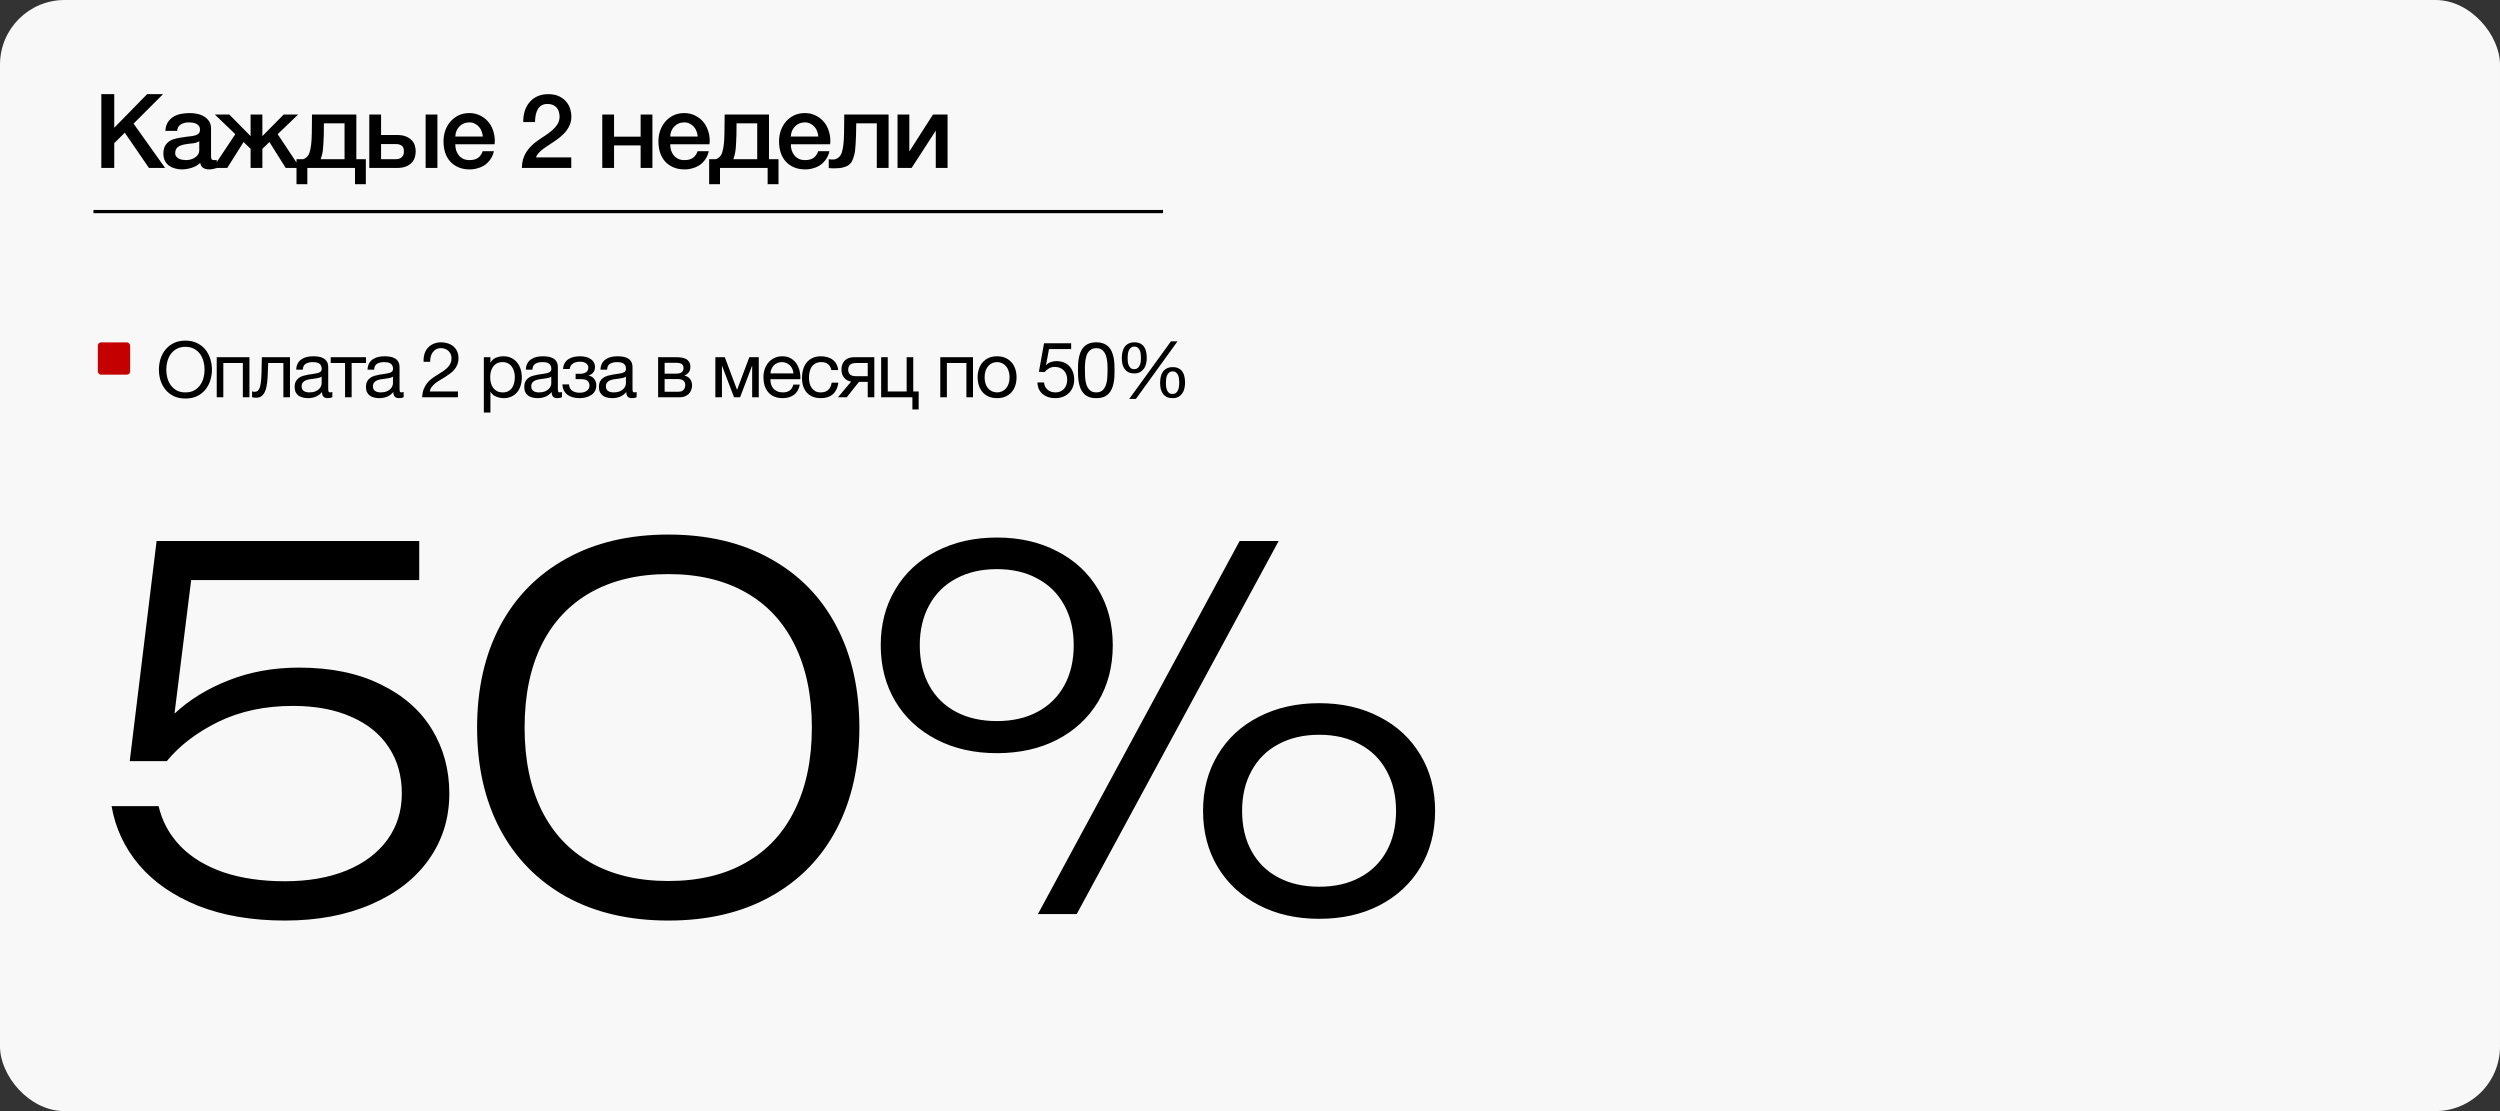
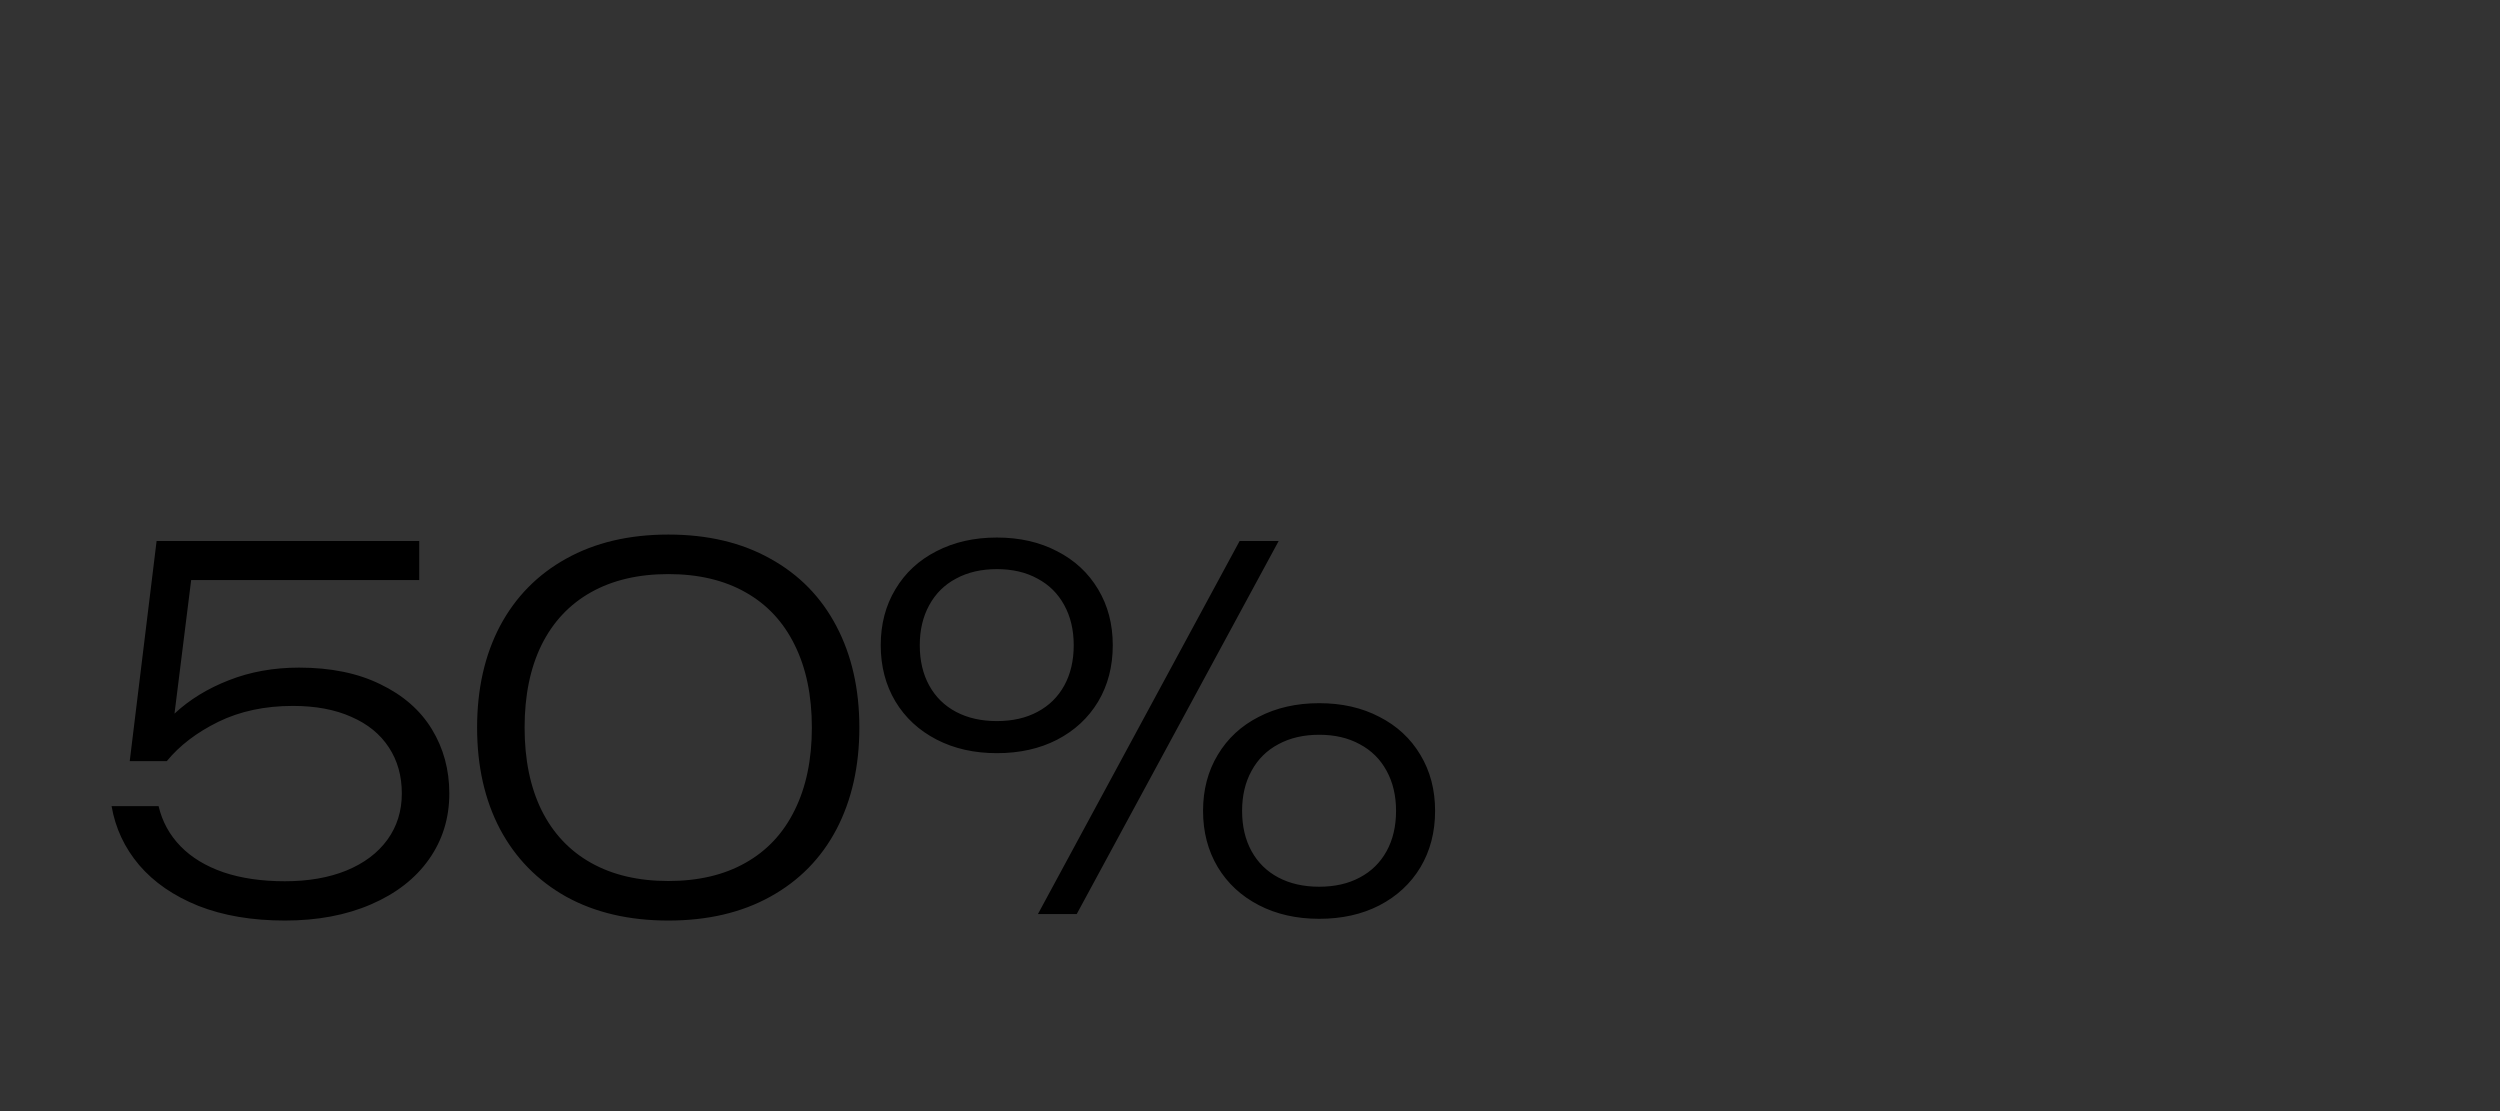
<svg xmlns="http://www.w3.org/2000/svg" width="774" height="344" viewBox="0 0 774 344" fill="none">
  <rect x="0" y="0" width="774" height="344" fill="#333333" stroke="none" />
-   <rect width="774" height="344" rx="20" fill="#F8F8F8" />
  <path d="M92.602 206.693C102.407 206.693 110.8 208.413 117.781 211.852C124.814 215.24 130.127 219.886 133.72 225.789C137.313 231.692 139.11 238.314 139.11 245.655C139.11 253.304 137.005 260.105 132.796 266.06C128.587 272.015 122.606 276.66 114.855 279.997C107.155 283.334 98.274 285.002 88.213 285.002C78.049 285.002 69.117 283.488 61.417 280.459C53.768 277.379 47.66 273.17 43.091 267.831C38.574 262.492 35.725 256.409 34.544 249.582H49.097C50.226 254.356 52.485 258.488 55.873 261.979C59.261 265.47 63.701 268.165 69.194 270.064C74.687 271.912 81.026 272.836 88.213 272.836C95.451 272.836 101.791 271.732 107.232 269.525C112.725 267.266 116.96 264.084 119.937 259.977C122.914 255.87 124.403 251.096 124.403 245.655C124.403 240.214 123.068 235.465 120.399 231.41C117.73 227.303 113.854 224.146 108.772 221.939C103.741 219.68 97.71 218.551 90.677 218.551C82.002 218.551 74.302 220.194 67.577 223.479C60.904 226.764 55.591 230.82 51.638 235.645H40.165L48.481 167.5H129.793V179.589H59.184L54.025 220.938C58.645 216.626 64.24 213.187 70.811 210.62C77.433 208.002 84.697 206.693 92.602 206.693ZM206.922 285.002C194.756 285.002 184.207 282.538 175.275 277.61C166.394 272.631 159.567 265.649 154.793 256.666C150.07 247.683 147.709 237.211 147.709 225.25C147.709 213.289 150.07 202.817 154.793 193.834C159.567 184.851 166.394 177.895 175.275 172.967C184.207 167.988 194.756 165.498 206.922 165.498C219.088 165.498 229.611 167.988 238.492 172.967C247.424 177.895 254.251 184.876 258.974 193.911C263.696 202.894 266.058 213.341 266.058 225.25C266.058 237.211 263.696 247.708 258.974 256.743C254.251 265.726 247.424 272.682 238.492 277.61C229.611 282.538 219.088 285.002 206.922 285.002ZM206.922 272.759C216.213 272.759 224.17 270.885 230.792 267.138C237.465 263.391 242.547 257.949 246.038 250.814C249.58 243.679 251.351 235.157 251.351 225.25C251.351 215.343 249.58 206.821 246.038 199.686C242.547 192.551 237.465 187.109 230.792 183.362C224.17 179.615 216.213 177.741 206.922 177.741C197.63 177.741 189.648 179.615 182.975 183.362C176.301 187.109 171.194 192.551 167.652 199.686C164.161 206.821 162.416 215.343 162.416 225.25C162.416 235.157 164.161 243.679 167.652 250.814C171.194 257.949 176.301 263.391 182.975 267.138C189.648 270.885 197.63 272.759 206.922 272.759ZM308.632 233.181C301.599 233.181 295.362 231.769 289.921 228.946C284.479 226.123 280.244 222.196 277.216 217.165C274.187 212.083 272.673 206.282 272.673 199.763C272.673 193.244 274.187 187.469 277.216 182.438C280.244 177.356 284.479 173.429 289.921 170.657C295.362 167.834 301.599 166.422 308.632 166.422C315.664 166.422 321.876 167.834 327.266 170.657C332.707 173.429 336.942 177.356 339.971 182.438C342.999 187.469 344.514 193.244 344.514 199.763C344.514 206.334 342.999 212.16 339.971 217.242C336.942 222.273 332.707 226.2 327.266 229.023C321.876 231.795 315.664 233.181 308.632 233.181ZM321.337 283L383.784 167.5H395.873L333.349 283H321.337ZM308.632 223.248C313.457 223.248 317.641 222.298 321.183 220.399C324.776 218.5 327.548 215.779 329.499 212.237C331.449 208.695 332.425 204.537 332.425 199.763C332.425 195.04 331.449 190.908 329.499 187.366C327.548 183.773 324.776 181.026 321.183 179.127C317.641 177.176 313.457 176.201 308.632 176.201C303.806 176.201 299.597 177.176 296.004 179.127C292.41 181.026 289.638 183.773 287.688 187.366C285.737 190.908 284.762 195.04 284.762 199.763C284.762 204.537 285.737 208.695 287.688 212.237C289.638 215.779 292.41 218.5 296.004 220.399C299.597 222.298 303.806 223.248 308.632 223.248ZM408.424 284.463C401.391 284.463 395.154 283.051 389.713 280.228C384.271 277.405 380.036 273.478 377.008 268.447C373.979 263.365 372.465 257.564 372.465 251.045C372.465 244.526 373.979 238.751 377.008 233.72C380.036 228.638 384.271 224.711 389.713 221.939C395.154 219.116 401.391 217.704 408.424 217.704C415.456 217.704 421.668 219.116 427.058 221.939C432.499 224.711 436.734 228.638 439.763 233.72C442.791 238.751 444.306 244.526 444.306 251.045C444.306 257.616 442.791 263.442 439.763 268.524C436.734 273.555 432.499 277.482 427.058 280.305C421.668 283.077 415.456 284.463 408.424 284.463ZM408.424 274.53C413.249 274.53 417.433 273.58 420.975 271.681C424.568 269.782 427.34 267.061 429.291 263.519C431.241 259.977 432.217 255.819 432.217 251.045C432.217 246.322 431.241 242.19 429.291 238.648C427.34 235.055 424.568 232.308 420.975 230.409C417.433 228.458 413.249 227.483 408.424 227.483C403.598 227.483 399.389 228.458 395.796 230.409C392.202 232.308 389.43 235.055 387.48 238.648C385.529 242.19 384.554 246.322 384.554 251.045C384.554 255.819 385.529 259.977 387.48 263.519C389.43 267.061 392.202 269.782 395.796 271.681C399.389 273.58 403.598 274.53 408.424 274.53Z" fill="black" />
-   <path d="M31.369 29.152H35.37V39.552L45.545 29.152H50.474L41.353 38.272L51.114 52H46.121L38.633 41.088L35.37 44.32V52H31.369V29.152ZM65.34 48.32C65.34 48.768 65.393 49.088 65.5 49.28C65.628 49.472 65.862 49.568 66.204 49.568H66.588C66.737 49.568 66.908 49.547 67.1 49.504V52.032C66.972 52.075 66.801 52.117 66.588 52.16C66.396 52.224 66.193 52.277 65.98 52.32C65.766 52.363 65.553 52.395 65.34 52.416C65.126 52.437 64.945 52.448 64.796 52.448C64.049 52.448 63.43 52.299 62.94 52C62.449 51.701 62.129 51.179 61.98 50.432C61.254 51.136 60.358 51.648 59.292 51.968C58.246 52.288 57.233 52.448 56.252 52.448C55.505 52.448 54.79 52.341 54.108 52.128C53.425 51.936 52.817 51.648 52.284 51.264C51.772 50.859 51.356 50.357 51.036 49.76C50.737 49.141 50.588 48.427 50.588 47.616C50.588 46.592 50.769 45.76 51.132 45.12C51.516 44.48 52.006 43.979 52.604 43.616C53.222 43.253 53.905 42.997 54.652 42.848C55.42 42.677 56.188 42.549 56.956 42.464C57.617 42.336 58.246 42.251 58.844 42.208C59.441 42.144 59.964 42.048 60.412 41.92C60.881 41.792 61.244 41.6 61.5 41.344C61.777 41.067 61.916 40.661 61.916 40.128C61.916 39.659 61.798 39.275 61.564 38.976C61.35 38.677 61.073 38.453 60.732 38.304C60.412 38.133 60.049 38.027 59.644 37.984C59.238 37.92 58.854 37.888 58.492 37.888C57.468 37.888 56.625 38.101 55.964 38.528C55.302 38.955 54.929 39.616 54.844 40.512H51.196C51.26 39.445 51.516 38.56 51.964 37.856C52.412 37.152 52.977 36.587 53.66 36.16C54.364 35.733 55.153 35.435 56.028 35.264C56.902 35.093 57.798 35.008 58.716 35.008C59.526 35.008 60.326 35.093 61.116 35.264C61.905 35.435 62.609 35.712 63.228 36.096C63.868 36.48 64.38 36.981 64.764 37.6C65.148 38.197 65.34 38.933 65.34 39.808V48.32ZM61.692 43.712C61.137 44.075 60.454 44.299 59.644 44.384C58.833 44.448 58.022 44.555 57.212 44.704C56.828 44.768 56.454 44.864 56.092 44.992C55.729 45.099 55.409 45.259 55.132 45.472C54.854 45.664 54.63 45.931 54.46 46.272C54.31 46.592 54.236 46.987 54.236 47.456C54.236 47.861 54.353 48.203 54.588 48.48C54.822 48.757 55.1 48.981 55.42 49.152C55.761 49.301 56.124 49.408 56.508 49.472C56.913 49.536 57.276 49.568 57.596 49.568C58.001 49.568 58.438 49.515 58.908 49.408C59.377 49.301 59.814 49.12 60.22 48.864C60.646 48.608 60.998 48.288 61.276 47.904C61.553 47.499 61.692 47.008 61.692 46.432V43.712ZM77.585 46.08L75.409 43.968L70.353 52H65.905L72.849 41.536L66.513 35.456H70.993L77.585 42.144V35.456H81.233V42.144L87.825 35.456H92.305L85.969 41.536L92.913 52H88.465L83.409 43.968L81.233 46.08V52H77.585V46.08ZM95.153 57.024H91.793V49.28H93.873C94.192 49.195 94.491 49.035 94.769 48.8C95.281 48.416 95.643 47.861 95.856 47.136C95.984 46.731 96.081 46.336 96.144 45.952C96.23 45.547 96.294 45.12 96.337 44.672C96.4 44.224 96.443 43.723 96.465 43.168C96.486 42.613 96.507 41.973 96.528 41.248C96.55 40.523 96.561 39.701 96.561 38.784C96.582 37.845 96.593 36.736 96.593 35.456H110.321V49.28H113.265V57.024H109.905V52H95.153V57.024ZM106.673 38.176H100.273C100.273 39.563 100.262 40.789 100.241 41.856C100.219 42.901 100.177 43.829 100.113 44.64C100.07 45.451 100.006 46.165 99.921 46.784C99.835 47.381 99.718 47.915 99.569 48.384C99.483 48.704 99.387 49.003 99.281 49.28H106.673V38.176ZM117.981 49.28H122.685C123.325 49.28 123.88 49.088 124.349 48.704C124.819 48.32 125.053 47.701 125.053 46.848C125.053 45.995 124.819 45.408 124.349 45.088C123.88 44.768 123.325 44.608 122.685 44.608H117.981V49.28ZM114.333 35.456H117.981V41.792H122.845C124.083 41.792 125.075 41.963 125.821 42.304C126.589 42.645 127.187 43.072 127.613 43.584C128.04 44.075 128.328 44.619 128.477 45.216C128.627 45.813 128.701 46.368 128.701 46.88C128.701 47.392 128.627 47.947 128.477 48.544C128.328 49.141 128.04 49.696 127.613 50.208C127.187 50.72 126.589 51.147 125.821 51.488C125.075 51.829 124.083 52 122.845 52H114.333V35.456ZM131.773 52V35.456H135.421V52H131.773ZM149.474 42.272C149.431 41.696 149.303 41.141 149.09 40.608C148.898 40.075 148.62 39.616 148.258 39.232C147.916 38.827 147.49 38.507 146.978 38.272C146.487 38.016 145.932 37.888 145.314 37.888C144.674 37.888 144.087 38.005 143.554 38.24C143.042 38.453 142.594 38.763 142.21 39.168C141.847 39.552 141.548 40.011 141.314 40.544C141.1 41.077 140.983 41.653 140.962 42.272H149.474ZM140.962 44.672C140.962 45.312 141.047 45.931 141.218 46.528C141.41 47.125 141.687 47.648 142.05 48.096C142.412 48.544 142.871 48.907 143.426 49.184C143.98 49.44 144.642 49.568 145.41 49.568C146.476 49.568 147.33 49.344 147.97 48.896C148.631 48.427 149.122 47.733 149.442 46.816H152.898C152.706 47.712 152.375 48.512 151.906 49.216C151.436 49.92 150.871 50.517 150.21 51.008C149.548 51.477 148.802 51.829 147.97 52.064C147.159 52.32 146.306 52.448 145.41 52.448C144.108 52.448 142.956 52.235 141.954 51.808C140.951 51.381 140.098 50.784 139.394 50.016C138.711 49.248 138.188 48.331 137.826 47.264C137.484 46.197 137.314 45.024 137.314 43.744C137.314 42.571 137.495 41.461 137.858 40.416C138.242 39.349 138.775 38.421 139.458 37.632C140.162 36.821 141.004 36.181 141.986 35.712C142.967 35.243 144.076 35.008 145.314 35.008C146.615 35.008 147.778 35.285 148.802 35.84C149.847 36.373 150.711 37.088 151.394 37.984C152.076 38.88 152.567 39.915 152.866 41.088C153.186 42.24 153.271 43.435 153.122 44.672H140.962ZM176.865 52H161.569C161.591 50.144 162.039 48.523 162.913 47.136C163.788 45.749 164.983 44.544 166.497 43.52C167.223 42.987 167.98 42.475 168.769 41.984C169.559 41.472 170.284 40.928 170.945 40.352C171.607 39.776 172.151 39.157 172.577 38.496C173.004 37.813 173.228 37.035 173.249 36.16C173.249 35.755 173.196 35.328 173.089 34.88C173.004 34.411 172.823 33.984 172.545 33.6C172.268 33.195 171.884 32.864 171.393 32.608C170.903 32.331 170.263 32.192 169.473 32.192C168.748 32.192 168.14 32.341 167.649 32.64C167.18 32.917 166.796 33.312 166.497 33.824C166.22 34.315 166.007 34.901 165.857 35.584C165.729 36.267 165.655 37.003 165.633 37.792H161.985C161.985 36.555 162.145 35.413 162.465 34.368C162.807 33.301 163.308 32.384 163.969 31.616C164.631 30.848 165.431 30.251 166.369 29.824C167.329 29.376 168.439 29.152 169.697 29.152C171.063 29.152 172.204 29.376 173.121 29.824C174.039 30.272 174.775 30.837 175.329 31.52C175.905 32.203 176.311 32.949 176.545 33.76C176.78 34.549 176.897 35.307 176.897 36.032C176.897 36.928 176.759 37.739 176.481 38.464C176.204 39.189 175.831 39.861 175.361 40.48C174.892 41.077 174.359 41.632 173.761 42.144C173.164 42.656 172.545 43.136 171.905 43.584C171.265 44.032 170.625 44.459 169.985 44.864C169.345 45.269 168.748 45.675 168.193 46.08C167.66 46.485 167.191 46.912 166.785 47.36C166.38 47.787 166.103 48.245 165.953 48.736H176.865V52ZM186.465 35.456H190.113V42.304H198.337V35.456H201.985V52H198.337V45.024H190.113V52H186.465V35.456ZM216.011 42.272C215.969 41.696 215.841 41.141 215.627 40.608C215.435 40.075 215.158 39.616 214.795 39.232C214.454 38.827 214.027 38.507 213.515 38.272C213.025 38.016 212.47 37.888 211.851 37.888C211.211 37.888 210.625 38.005 210.091 38.24C209.579 38.453 209.131 38.763 208.747 39.168C208.385 39.552 208.086 40.011 207.851 40.544C207.638 41.077 207.521 41.653 207.499 42.272H216.011ZM207.499 44.672C207.499 45.312 207.585 45.931 207.755 46.528C207.947 47.125 208.225 47.648 208.587 48.096C208.95 48.544 209.409 48.907 209.963 49.184C210.518 49.44 211.179 49.568 211.947 49.568C213.014 49.568 213.867 49.344 214.507 48.896C215.169 48.427 215.659 47.733 215.979 46.816H219.435C219.243 47.712 218.913 48.512 218.443 49.216C217.974 49.92 217.409 50.517 216.747 51.008C216.086 51.477 215.339 51.829 214.507 52.064C213.697 52.32 212.843 52.448 211.947 52.448C210.646 52.448 209.494 52.235 208.491 51.808C207.489 51.381 206.635 50.784 205.931 50.016C205.249 49.248 204.726 48.331 204.363 47.264C204.022 46.197 203.851 45.024 203.851 43.744C203.851 42.571 204.033 41.461 204.395 40.416C204.779 39.349 205.313 38.421 205.995 37.632C206.699 36.821 207.542 36.181 208.523 35.712C209.505 35.243 210.614 35.008 211.851 35.008C213.153 35.008 214.315 35.285 215.339 35.84C216.385 36.373 217.249 37.088 217.931 37.984C218.614 38.88 219.105 39.915 219.403 41.088C219.723 42.24 219.809 43.435 219.659 44.672H207.499ZM222.912 57.024H219.552V49.28H221.632C221.952 49.195 222.251 49.035 222.528 48.8C223.04 48.416 223.403 47.861 223.616 47.136C223.744 46.731 223.84 46.336 223.904 45.952C223.99 45.547 224.054 45.12 224.096 44.672C224.16 44.224 224.203 43.723 224.224 43.168C224.246 42.613 224.267 41.973 224.288 41.248C224.31 40.523 224.32 39.701 224.32 38.784C224.342 37.845 224.352 36.736 224.352 35.456H238.08V49.28H241.024V57.024H237.664V52H222.912V57.024ZM234.432 38.176H228.032C228.032 39.563 228.022 40.789 228 41.856C227.979 42.901 227.936 43.829 227.872 44.64C227.83 45.451 227.766 46.165 227.68 46.784C227.595 47.381 227.478 47.915 227.328 48.384C227.243 48.704 227.147 49.003 227.04 49.28H234.432V38.176ZM253.358 42.272C253.315 41.696 253.187 41.141 252.974 40.608C252.782 40.075 252.504 39.616 252.141 39.232C251.8 38.827 251.374 38.507 250.861 38.272C250.371 38.016 249.816 37.888 249.198 37.888C248.558 37.888 247.971 38.005 247.437 38.24C246.925 38.453 246.477 38.763 246.093 39.168C245.731 39.552 245.432 40.011 245.197 40.544C244.984 41.077 244.867 41.653 244.845 42.272H253.358ZM244.845 44.672C244.845 45.312 244.931 45.931 245.101 46.528C245.293 47.125 245.571 47.648 245.933 48.096C246.296 48.544 246.755 48.907 247.309 49.184C247.864 49.44 248.525 49.568 249.293 49.568C250.36 49.568 251.214 49.344 251.854 48.896C252.515 48.427 253.006 47.733 253.326 46.816H256.781C256.589 47.712 256.259 48.512 255.79 49.216C255.32 49.92 254.755 50.517 254.094 51.008C253.432 51.477 252.685 51.829 251.854 52.064C251.043 52.32 250.189 52.448 249.293 52.448C247.992 52.448 246.84 52.235 245.837 51.808C244.835 51.381 243.981 50.784 243.277 50.016C242.595 49.248 242.072 48.331 241.709 47.264C241.368 46.197 241.197 45.024 241.197 43.744C241.197 42.571 241.379 41.461 241.741 40.416C242.125 39.349 242.659 38.421 243.341 37.632C244.045 36.821 244.888 36.181 245.869 35.712C246.851 35.243 247.96 35.008 249.198 35.008C250.499 35.008 251.661 35.285 252.686 35.84C253.731 36.373 254.595 37.088 255.278 37.984C255.96 38.88 256.451 39.915 256.75 41.088C257.069 42.24 257.155 43.435 257.006 44.672H244.845ZM257.987 49.376C258.541 49.376 259.064 49.184 259.555 48.8C260.067 48.416 260.429 47.861 260.643 47.136C260.771 46.731 260.867 46.336 260.931 45.952C261.016 45.547 261.08 45.12 261.123 44.672C261.187 44.224 261.229 43.723 261.251 43.168C261.272 42.613 261.293 41.973 261.315 41.248C261.336 40.523 261.347 39.701 261.347 38.784C261.368 37.845 261.379 36.736 261.379 35.456H275.107V52H271.459V38.176H265.091C265.091 39.563 265.069 40.789 265.027 41.856C265.005 42.901 264.963 43.829 264.899 44.64C264.856 45.451 264.792 46.165 264.707 46.784C264.621 47.381 264.504 47.915 264.355 48.384C264.205 48.917 264.013 49.419 263.779 49.888C263.565 50.336 263.235 50.731 262.787 51.072C262.36 51.392 261.773 51.648 261.027 51.84C260.301 52.032 259.341 52.128 258.147 52.128C257.805 52.128 257.517 52.117 257.283 52.096C257.048 52.096 256.813 52.075 256.579 52.032V49.28C256.813 49.323 257.016 49.355 257.187 49.376C257.379 49.376 257.645 49.376 257.987 49.376ZM277.877 35.456H281.525V46.816H281.589L288.853 35.456H293.365V52H289.717V40.544H289.653L282.229 52H277.877V35.456Z" fill="black" />
-   <rect x="28.938" y="65" width="331.137" height="1" fill="black" />
-   <rect x="30.289" y="106" width="10" height="10" rx="1" fill="#C50000" />
-   <path d="M57.409 123.384C56.049 123.384 54.857 123.144 53.833 122.664C52.809 122.168 51.953 121.504 51.265 120.672C50.577 119.84 50.057 118.888 49.705 117.816C49.369 116.744 49.201 115.616 49.201 114.432C49.201 113.264 49.369 112.144 49.705 111.072C50.057 109.984 50.577 109.024 51.265 108.192C51.953 107.36 52.809 106.696 53.833 106.2C54.857 105.704 56.049 105.456 57.409 105.456C58.769 105.456 59.961 105.704 60.985 106.2C62.009 106.696 62.865 107.36 63.553 108.192C64.241 109.024 64.753 109.984 65.089 111.072C65.441 112.144 65.617 113.264 65.617 114.432C65.617 115.616 65.441 116.744 65.089 117.816C64.753 118.888 64.241 119.84 63.553 120.672C62.865 121.504 62.009 122.168 60.985 122.664C59.961 123.144 58.769 123.384 57.409 123.384ZM57.409 121.488C58.449 121.488 59.345 121.288 60.097 120.888C60.849 120.472 61.465 119.928 61.945 119.256C62.425 118.584 62.777 117.832 63.001 117C63.225 116.152 63.337 115.296 63.337 114.432C63.337 113.568 63.225 112.72 63.001 111.888C62.777 111.04 62.425 110.28 61.945 109.608C61.465 108.936 60.849 108.4 60.097 108C59.345 107.584 58.449 107.376 57.409 107.376C56.369 107.376 55.473 107.584 54.721 108C53.969 108.4 53.353 108.936 52.873 109.608C52.393 110.28 52.041 111.04 51.817 111.888C51.593 112.72 51.481 113.568 51.481 114.432C51.481 115.296 51.593 116.152 51.817 117C52.041 117.832 52.393 118.584 52.873 119.256C53.353 119.928 53.969 120.472 54.721 120.888C55.473 121.288 56.369 121.488 57.409 121.488ZM67.099 110.592H77.227V123H75.187V112.392H69.139V123H67.099V110.592ZM79.239 123.144C79.031 123.144 78.815 123.12 78.591 123.072C78.367 123.04 78.183 123.008 78.039 122.976V121.176C78.199 121.224 78.343 121.256 78.471 121.272C78.615 121.288 78.751 121.296 78.879 121.296C79.407 121.296 79.807 121.088 80.079 120.672C80.367 120.256 80.575 119.616 80.703 118.752C80.847 117.888 80.935 116.784 80.967 115.44C80.999 114.08 81.031 112.464 81.063 110.592H89.775V123H87.735V112.392H83.031C82.983 113.848 82.927 115.232 82.863 116.544C82.815 117.84 82.679 118.976 82.455 119.952C82.231 120.928 81.871 121.704 81.375 122.28C80.879 122.856 80.167 123.144 79.239 123.144ZM95.33 123.264C94.77 123.264 94.242 123.2 93.746 123.072C93.25 122.96 92.81 122.768 92.426 122.496C92.058 122.208 91.762 121.848 91.538 121.416C91.33 120.968 91.226 120.432 91.226 119.808C91.226 119.104 91.346 118.528 91.586 118.08C91.826 117.632 92.138 117.272 92.522 117C92.922 116.712 93.37 116.496 93.866 116.352C94.378 116.208 94.898 116.088 95.426 115.992C95.986 115.88 96.514 115.8 97.01 115.752C97.522 115.688 97.97 115.608 98.354 115.512C98.738 115.4 99.042 115.248 99.266 115.056C99.49 114.848 99.602 114.552 99.602 114.168C99.602 113.72 99.514 113.36 99.338 113.088C99.178 112.816 98.962 112.608 98.69 112.464C98.434 112.32 98.138 112.224 97.802 112.176C97.482 112.128 97.162 112.104 96.842 112.104C95.978 112.104 95.258 112.272 94.682 112.608C94.106 112.928 93.794 113.544 93.746 114.456H91.706C91.738 113.688 91.898 113.04 92.186 112.512C92.474 111.984 92.858 111.56 93.338 111.24C93.818 110.904 94.362 110.664 94.97 110.52C95.594 110.376 96.258 110.304 96.962 110.304C97.522 110.304 98.074 110.344 98.618 110.424C99.178 110.504 99.682 110.672 100.13 110.928C100.578 111.168 100.938 111.512 101.21 111.96C101.482 112.408 101.618 112.992 101.618 113.712V120.096C101.618 120.576 101.642 120.928 101.69 121.152C101.754 121.376 101.946 121.488 102.266 121.488C102.41 121.488 102.618 121.448 102.89 121.368V122.952C102.538 123.16 102.05 123.264 101.426 123.264C100.898 123.264 100.474 123.12 100.154 122.832C99.85 122.528 99.698 122.04 99.698 121.368C99.138 122.04 98.482 122.528 97.73 122.832C96.994 123.12 96.194 123.264 95.33 123.264ZM95.786 121.488C96.458 121.488 97.034 121.4 97.514 121.224C97.994 121.032 98.386 120.8 98.69 120.528C98.994 120.24 99.218 119.936 99.362 119.616C99.506 119.28 99.578 118.968 99.578 118.68V116.592C99.322 116.8 98.986 116.944 98.57 117.024C98.154 117.104 97.714 117.176 97.25 117.24C96.802 117.304 96.346 117.368 95.882 117.432C95.418 117.496 95.002 117.608 94.634 117.768C94.266 117.928 93.962 118.16 93.722 118.464C93.498 118.752 93.386 119.152 93.386 119.664C93.386 120 93.45 120.288 93.578 120.528C93.722 120.752 93.898 120.936 94.106 121.08C94.33 121.224 94.586 121.328 94.874 121.392C95.162 121.456 95.466 121.488 95.786 121.488ZM106.829 112.392H102.389V110.592H113.309V112.392H108.869V123H106.829V112.392ZM117.41 123.264C116.85 123.264 116.322 123.2 115.826 123.072C115.33 122.96 114.89 122.768 114.506 122.496C114.138 122.208 113.842 121.848 113.618 121.416C113.41 120.968 113.306 120.432 113.306 119.808C113.306 119.104 113.426 118.528 113.666 118.08C113.906 117.632 114.218 117.272 114.602 117C115.002 116.712 115.45 116.496 115.946 116.352C116.458 116.208 116.978 116.088 117.506 115.992C118.066 115.88 118.594 115.8 119.09 115.752C119.602 115.688 120.05 115.608 120.434 115.512C120.818 115.4 121.122 115.248 121.346 115.056C121.57 114.848 121.682 114.552 121.682 114.168C121.682 113.72 121.594 113.36 121.418 113.088C121.258 112.816 121.042 112.608 120.77 112.464C120.514 112.32 120.218 112.224 119.882 112.176C119.562 112.128 119.242 112.104 118.922 112.104C118.058 112.104 117.338 112.272 116.762 112.608C116.186 112.928 115.874 113.544 115.826 114.456H113.786C113.818 113.688 113.978 113.04 114.266 112.512C114.554 111.984 114.938 111.56 115.418 111.24C115.898 110.904 116.442 110.664 117.05 110.52C117.674 110.376 118.338 110.304 119.042 110.304C119.602 110.304 120.154 110.344 120.698 110.424C121.258 110.504 121.762 110.672 122.21 110.928C122.658 111.168 123.018 111.512 123.29 111.96C123.562 112.408 123.698 112.992 123.698 113.712V120.096C123.698 120.576 123.722 120.928 123.77 121.152C123.834 121.376 124.026 121.488 124.346 121.488C124.49 121.488 124.698 121.448 124.97 121.368V122.952C124.618 123.16 124.13 123.264 123.506 123.264C122.978 123.264 122.554 123.12 122.234 122.832C121.93 122.528 121.778 122.04 121.778 121.368C121.218 122.04 120.562 122.528 119.81 122.832C119.074 123.12 118.274 123.264 117.41 123.264ZM117.866 121.488C118.538 121.488 119.114 121.4 119.594 121.224C120.074 121.032 120.466 120.8 120.77 120.528C121.074 120.24 121.298 119.936 121.442 119.616C121.586 119.28 121.658 118.968 121.658 118.68V116.592C121.402 116.8 121.066 116.944 120.65 117.024C120.234 117.104 119.794 117.176 119.33 117.24C118.882 117.304 118.426 117.368 117.962 117.432C117.498 117.496 117.082 117.608 116.714 117.768C116.346 117.928 116.042 118.16 115.802 118.464C115.578 118.752 115.466 119.152 115.466 119.664C115.466 120 115.53 120.288 115.658 120.528C115.802 120.752 115.978 120.936 116.186 121.08C116.41 121.224 116.666 121.328 116.954 121.392C117.242 121.456 117.546 121.488 117.866 121.488ZM131.148 112.008C131.1 111.144 131.188 110.344 131.412 109.608C131.636 108.872 131.98 108.24 132.444 107.712C132.924 107.168 133.516 106.744 134.22 106.44C134.924 106.136 135.724 105.984 136.62 105.984C137.356 105.984 138.044 106.096 138.684 106.32C139.34 106.528 139.908 106.84 140.388 107.256C140.868 107.656 141.244 108.16 141.516 108.768C141.804 109.376 141.948 110.08 141.948 110.88C141.948 111.632 141.828 112.296 141.588 112.872C141.364 113.448 141.06 113.968 140.676 114.432C140.292 114.88 139.852 115.288 139.356 115.656C138.86 116.024 138.348 116.376 137.82 116.712C137.292 117.032 136.764 117.352 136.236 117.672C135.708 117.976 135.22 118.304 134.772 118.656C134.34 119.008 133.964 119.392 133.644 119.808C133.34 120.208 133.14 120.672 133.044 121.2H141.78V123H130.668C130.748 121.992 130.924 121.136 131.196 120.432C131.484 119.712 131.844 119.088 132.276 118.56C132.708 118.032 133.196 117.568 133.74 117.168C134.284 116.768 134.852 116.392 135.444 116.04C136.164 115.592 136.796 115.184 137.34 114.816C137.884 114.432 138.332 114.048 138.684 113.664C139.052 113.28 139.324 112.864 139.5 112.416C139.692 111.968 139.788 111.448 139.788 110.856C139.788 110.392 139.7 109.976 139.524 109.608C139.348 109.224 139.108 108.896 138.804 108.624C138.516 108.352 138.172 108.144 137.772 108C137.372 107.856 136.948 107.784 136.5 107.784C135.908 107.784 135.396 107.912 134.964 108.168C134.548 108.408 134.204 108.728 133.932 109.128C133.66 109.528 133.46 109.984 133.332 110.496C133.22 110.992 133.172 111.496 133.188 112.008H131.148ZM149.796 110.592H151.836V112.272H151.884C152.22 111.584 152.748 111.088 153.468 110.784C154.188 110.464 154.98 110.304 155.844 110.304C156.804 110.304 157.636 110.48 158.34 110.832C159.06 111.184 159.652 111.664 160.116 112.272C160.596 112.864 160.956 113.552 161.196 114.336C161.436 115.12 161.556 115.952 161.556 116.832C161.556 117.728 161.436 118.568 161.196 119.352C160.972 120.12 160.62 120.8 160.14 121.392C159.676 121.968 159.084 122.424 158.364 122.76C157.66 123.096 156.836 123.264 155.892 123.264C155.572 123.264 155.228 123.232 154.86 123.168C154.492 123.104 154.124 123 153.756 122.856C153.388 122.712 153.036 122.52 152.7 122.28C152.38 122.024 152.108 121.712 151.884 121.344H151.836V127.728H149.796V110.592ZM155.676 121.488C156.364 121.488 156.948 121.352 157.428 121.08C157.908 120.808 158.292 120.448 158.58 120C158.868 119.552 159.076 119.04 159.204 118.464C159.332 117.888 159.396 117.296 159.396 116.688C159.396 116.112 159.316 115.552 159.156 115.008C159.012 114.448 158.78 113.952 158.46 113.52C158.156 113.088 157.756 112.744 157.26 112.488C156.78 112.232 156.212 112.104 155.556 112.104C154.868 112.104 154.284 112.24 153.804 112.512C153.324 112.784 152.932 113.144 152.628 113.592C152.324 114.024 152.1 114.52 151.956 115.08C151.828 115.64 151.764 116.208 151.764 116.784C151.764 117.392 151.836 117.984 151.98 118.56C152.124 119.12 152.348 119.616 152.652 120.048C152.972 120.48 153.38 120.832 153.876 121.104C154.372 121.36 154.972 121.488 155.676 121.488ZM166.423 123.264C165.863 123.264 165.335 123.2 164.839 123.072C164.343 122.96 163.903 122.768 163.519 122.496C163.151 122.208 162.855 121.848 162.631 121.416C162.423 120.968 162.319 120.432 162.319 119.808C162.319 119.104 162.439 118.528 162.679 118.08C162.919 117.632 163.231 117.272 163.615 117C164.015 116.712 164.463 116.496 164.959 116.352C165.471 116.208 165.991 116.088 166.519 115.992C167.079 115.88 167.607 115.8 168.103 115.752C168.615 115.688 169.063 115.608 169.447 115.512C169.831 115.4 170.135 115.248 170.359 115.056C170.583 114.848 170.695 114.552 170.695 114.168C170.695 113.72 170.607 113.36 170.431 113.088C170.271 112.816 170.055 112.608 169.783 112.464C169.527 112.32 169.231 112.224 168.895 112.176C168.575 112.128 168.255 112.104 167.935 112.104C167.071 112.104 166.351 112.272 165.775 112.608C165.199 112.928 164.887 113.544 164.839 114.456H162.799C162.831 113.688 162.991 113.04 163.279 112.512C163.567 111.984 163.951 111.56 164.431 111.24C164.911 110.904 165.455 110.664 166.063 110.52C166.687 110.376 167.351 110.304 168.055 110.304C168.615 110.304 169.167 110.344 169.711 110.424C170.271 110.504 170.775 110.672 171.223 110.928C171.671 111.168 172.031 111.512 172.303 111.96C172.575 112.408 172.711 112.992 172.711 113.712V120.096C172.711 120.576 172.735 120.928 172.783 121.152C172.847 121.376 173.039 121.488 173.359 121.488C173.503 121.488 173.711 121.448 173.983 121.368V122.952C173.631 123.16 173.143 123.264 172.519 123.264C171.991 123.264 171.567 123.12 171.247 122.832C170.943 122.528 170.791 122.04 170.791 121.368C170.231 122.04 169.575 122.528 168.823 122.832C168.087 123.12 167.287 123.264 166.423 123.264ZM166.879 121.488C167.551 121.488 168.127 121.4 168.607 121.224C169.087 121.032 169.479 120.8 169.783 120.528C170.087 120.24 170.311 119.936 170.455 119.616C170.599 119.28 170.671 118.968 170.671 118.68V116.592C170.415 116.8 170.079 116.944 169.663 117.024C169.247 117.104 168.807 117.176 168.343 117.24C167.895 117.304 167.439 117.368 166.975 117.432C166.511 117.496 166.095 117.608 165.727 117.768C165.359 117.928 165.055 118.16 164.815 118.464C164.591 118.752 164.479 119.152 164.479 119.664C164.479 120 164.543 120.288 164.671 120.528C164.815 120.752 164.991 120.936 165.199 121.08C165.423 121.224 165.679 121.328 165.967 121.392C166.255 121.456 166.559 121.488 166.879 121.488ZM179.481 123.264C177.833 123.264 176.545 122.896 175.617 122.16C174.689 121.424 174.185 120.376 174.105 119.016H176.169C176.233 119.928 176.569 120.584 177.177 120.984C177.785 121.384 178.545 121.584 179.457 121.584C180.433 121.584 181.185 121.376 181.713 120.96C182.241 120.544 182.505 120.016 182.505 119.376C182.505 118.752 182.305 118.264 181.905 117.912C181.505 117.56 180.825 117.384 179.865 117.384H178.209V115.728H179.529C180.249 115.728 180.865 115.584 181.377 115.296C181.889 114.992 182.145 114.472 182.145 113.736C182.145 113.272 181.921 112.864 181.473 112.512C181.041 112.16 180.393 111.984 179.529 111.984C179.161 111.984 178.793 112.024 178.425 112.104C178.073 112.184 177.753 112.312 177.465 112.488C177.177 112.664 176.937 112.896 176.745 113.184C176.553 113.472 176.433 113.824 176.385 114.24H174.321C174.369 113.472 174.553 112.84 174.873 112.344C175.193 111.832 175.593 111.432 176.073 111.144C176.553 110.84 177.097 110.624 177.705 110.496C178.313 110.368 178.929 110.304 179.553 110.304C180.193 110.304 180.793 110.368 181.353 110.496C181.913 110.624 182.401 110.832 182.817 111.12C183.249 111.392 183.585 111.736 183.825 112.152C184.081 112.568 184.209 113.064 184.209 113.64C184.209 114.36 184.001 114.944 183.585 115.392C183.185 115.84 182.729 116.12 182.217 116.232V116.28C182.505 116.328 182.793 116.424 183.081 116.568C183.369 116.712 183.625 116.912 183.849 117.168C184.073 117.408 184.257 117.712 184.401 118.08C184.545 118.432 184.617 118.848 184.617 119.328C184.617 120 184.473 120.584 184.185 121.08C183.897 121.576 183.513 121.984 183.033 122.304C182.553 122.624 182.001 122.864 181.377 123.024C180.769 123.184 180.137 123.264 179.481 123.264ZM189.534 123.264C188.974 123.264 188.446 123.2 187.95 123.072C187.454 122.96 187.014 122.768 186.63 122.496C186.262 122.208 185.966 121.848 185.742 121.416C185.534 120.968 185.43 120.432 185.43 119.808C185.43 119.104 185.55 118.528 185.79 118.08C186.03 117.632 186.342 117.272 186.726 117C187.126 116.712 187.574 116.496 188.07 116.352C188.582 116.208 189.102 116.088 189.63 115.992C190.19 115.88 190.718 115.8 191.214 115.752C191.726 115.688 192.174 115.608 192.558 115.512C192.942 115.4 193.246 115.248 193.47 115.056C193.694 114.848 193.806 114.552 193.806 114.168C193.806 113.72 193.718 113.36 193.542 113.088C193.382 112.816 193.166 112.608 192.894 112.464C192.638 112.32 192.342 112.224 192.006 112.176C191.686 112.128 191.366 112.104 191.046 112.104C190.182 112.104 189.462 112.272 188.886 112.608C188.31 112.928 187.998 113.544 187.95 114.456H185.91C185.942 113.688 186.102 113.04 186.39 112.512C186.678 111.984 187.062 111.56 187.542 111.24C188.022 110.904 188.566 110.664 189.174 110.52C189.798 110.376 190.462 110.304 191.166 110.304C191.726 110.304 192.278 110.344 192.822 110.424C193.382 110.504 193.886 110.672 194.334 110.928C194.782 111.168 195.142 111.512 195.414 111.96C195.686 112.408 195.822 112.992 195.822 113.712V120.096C195.822 120.576 195.846 120.928 195.894 121.152C195.958 121.376 196.15 121.488 196.47 121.488C196.614 121.488 196.822 121.448 197.094 121.368V122.952C196.742 123.16 196.254 123.264 195.63 123.264C195.102 123.264 194.678 123.12 194.358 122.832C194.054 122.528 193.902 122.04 193.902 121.368C193.342 122.04 192.686 122.528 191.934 122.832C191.198 123.12 190.398 123.264 189.534 123.264ZM189.99 121.488C190.662 121.488 191.238 121.4 191.718 121.224C192.198 121.032 192.59 120.8 192.894 120.528C193.198 120.24 193.422 119.936 193.566 119.616C193.71 119.28 193.782 118.968 193.782 118.68V116.592C193.526 116.8 193.19 116.944 192.774 117.024C192.358 117.104 191.918 117.176 191.454 117.24C191.006 117.304 190.55 117.368 190.086 117.432C189.622 117.496 189.206 117.608 188.838 117.768C188.47 117.928 188.166 118.16 187.926 118.464C187.702 118.752 187.59 119.152 187.59 119.664C187.59 120 187.654 120.288 187.782 120.528C187.926 120.752 188.102 120.936 188.31 121.08C188.534 121.224 188.79 121.328 189.078 121.392C189.366 121.456 189.67 121.488 189.99 121.488ZM203.752 110.592H209.488C210.032 110.592 210.552 110.632 211.048 110.712C211.56 110.792 212.016 110.944 212.416 111.168C212.816 111.376 213.136 111.68 213.376 112.08C213.616 112.48 213.736 112.992 213.736 113.616C213.736 114.288 213.576 114.832 213.256 115.248C212.936 115.664 212.488 116.008 211.912 116.28V116.304C212.632 116.448 213.2 116.784 213.616 117.312C214.048 117.84 214.264 118.52 214.264 119.352C214.264 119.88 214.168 120.368 213.976 120.816C213.8 121.264 213.544 121.648 213.208 121.968C212.872 122.288 212.472 122.544 212.008 122.736C211.544 122.912 211.04 123 210.496 123H203.752V110.592ZM210.112 121.272C210.784 121.272 211.288 121.08 211.624 120.696C211.976 120.296 212.152 119.8 212.152 119.208C212.152 118.648 211.968 118.2 211.6 117.864C211.232 117.528 210.616 117.36 209.752 117.36H205.768V121.272H210.112ZM209.272 115.68C210.152 115.68 210.76 115.52 211.096 115.2C211.448 114.88 211.624 114.456 211.624 113.928C211.624 113.416 211.456 113.024 211.12 112.752C210.784 112.464 210.168 112.32 209.272 112.32H205.768V115.68H209.272ZM221.473 110.592H224.401L228.169 120.648H228.217L231.985 110.592H234.913V123H232.873V113.16L229.129 123H227.257L223.513 113.16V123H221.473V110.592ZM242.316 123.264C241.324 123.264 240.452 123.104 239.7 122.784C238.964 122.464 238.348 122.016 237.852 121.44C237.356 120.864 236.98 120.176 236.724 119.376C236.484 118.576 236.364 117.704 236.364 116.76C236.364 115.832 236.508 114.976 236.796 114.192C237.084 113.392 237.484 112.704 237.996 112.128C238.524 111.552 239.14 111.104 239.844 110.784C240.564 110.464 241.348 110.304 242.196 110.304C243.3 110.304 244.212 110.536 244.932 111C245.668 111.448 246.252 112.024 246.684 112.728C247.132 113.432 247.436 114.2 247.596 115.032C247.772 115.864 247.844 116.656 247.812 117.408H238.524C238.508 117.952 238.572 118.472 238.716 118.968C238.86 119.448 239.092 119.88 239.412 120.264C239.732 120.632 240.14 120.928 240.636 121.152C241.132 121.376 241.716 121.488 242.388 121.488C243.252 121.488 243.956 121.288 244.5 120.888C245.06 120.488 245.428 119.88 245.604 119.064H247.62C247.348 120.472 246.748 121.528 245.82 122.232C244.892 122.92 243.724 123.264 242.316 123.264ZM245.652 115.608C245.62 115.128 245.508 114.672 245.316 114.24C245.14 113.808 244.892 113.44 244.572 113.136C244.268 112.816 243.9 112.568 243.468 112.392C243.052 112.2 242.588 112.104 242.076 112.104C241.548 112.104 241.068 112.2 240.636 112.392C240.22 112.568 239.86 112.816 239.556 113.136C239.252 113.456 239.012 113.832 238.836 114.264C238.66 114.68 238.556 115.128 238.524 115.608H245.652ZM254.103 123.264C253.159 123.264 252.319 123.112 251.583 122.808C250.863 122.504 250.255 122.072 249.759 121.512C249.279 120.952 248.911 120.288 248.655 119.52C248.415 118.752 248.295 117.896 248.295 116.952C248.295 116.024 248.415 115.16 248.655 114.36C248.895 113.544 249.255 112.84 249.735 112.248C250.231 111.64 250.839 111.168 251.559 110.832C252.295 110.48 253.159 110.304 254.151 110.304C254.855 110.304 255.511 110.392 256.119 110.568C256.743 110.728 257.287 110.984 257.751 111.336C258.231 111.688 258.623 112.136 258.927 112.68C259.231 113.208 259.423 113.84 259.503 114.576H257.391C257.231 113.792 256.895 113.184 256.383 112.752C255.871 112.32 255.183 112.104 254.319 112.104C253.583 112.104 252.967 112.24 252.471 112.512C251.975 112.784 251.575 113.144 251.271 113.592C250.983 114.04 250.775 114.56 250.647 115.152C250.519 115.728 250.455 116.328 250.455 116.952C250.455 117.528 250.519 118.088 250.647 118.632C250.791 119.176 251.007 119.664 251.295 120.096C251.583 120.512 251.951 120.848 252.399 121.104C252.863 121.36 253.423 121.488 254.079 121.488C255.087 121.488 255.871 121.224 256.431 120.696C257.007 120.168 257.359 119.424 257.487 118.464H259.575C259.351 120.016 258.783 121.208 257.871 122.04C256.959 122.856 255.703 123.264 254.103 123.264ZM263.514 118.152C262.634 118.024 261.914 117.624 261.354 116.952C260.794 116.28 260.514 115.432 260.514 114.408C260.514 113.24 260.858 112.312 261.546 111.624C262.25 110.936 263.202 110.592 264.402 110.592H270.69V123H268.65V118.224H265.938L262.146 123H259.434L263.514 118.152ZM268.65 116.472V112.392H265.05C264.186 112.392 263.562 112.576 263.178 112.944C262.794 113.312 262.602 113.808 262.602 114.432C262.602 115.072 262.794 115.576 263.178 115.944C263.562 116.296 264.186 116.472 265.05 116.472H268.65ZM282.477 123H272.805V110.592H274.845V121.2H280.701V110.592H282.741V121.2H284.421V126.768H282.477V123ZM291.111 110.592H301.239V123H299.199V112.392H293.151V123H291.111V110.592ZM308.699 123.264C307.707 123.264 306.835 123.104 306.083 122.784C305.347 122.448 304.723 121.992 304.211 121.416C303.699 120.824 303.315 120.136 303.059 119.352C302.803 118.568 302.675 117.72 302.675 116.808C302.675 115.896 302.803 115.048 303.059 114.264C303.315 113.464 303.699 112.776 304.211 112.2C304.723 111.608 305.347 111.144 306.083 110.808C306.835 110.472 307.707 110.304 308.699 110.304C309.675 110.304 310.539 110.472 311.291 110.808C312.043 111.144 312.675 111.608 313.187 112.2C313.699 112.776 314.083 113.464 314.339 114.264C314.595 115.048 314.723 115.896 314.723 116.808C314.723 117.72 314.595 118.568 314.339 119.352C314.083 120.136 313.699 120.824 313.187 121.416C312.675 121.992 312.043 122.448 311.291 122.784C310.539 123.104 309.675 123.264 308.699 123.264ZM308.699 121.488C309.227 121.488 309.723 121.384 310.187 121.176C310.667 120.968 311.083 120.672 311.435 120.288C311.787 119.888 312.059 119.4 312.251 118.824C312.459 118.232 312.563 117.56 312.563 116.808C312.563 116.056 312.459 115.392 312.251 114.816C312.059 114.224 311.787 113.728 311.435 113.328C311.083 112.928 310.667 112.624 310.187 112.416C309.723 112.208 309.227 112.104 308.699 112.104C308.171 112.104 307.667 112.208 307.187 112.416C306.723 112.624 306.315 112.928 305.963 113.328C305.611 113.728 305.331 114.224 305.123 114.816C304.931 115.392 304.835 116.056 304.835 116.808C304.835 117.56 304.931 118.232 305.123 118.824C305.331 119.4 305.611 119.888 305.963 120.288C306.315 120.672 306.723 120.968 307.187 121.176C307.667 121.384 308.171 121.488 308.699 121.488ZM331.632 108.072H324.768L323.856 112.968L323.904 113.016C324.272 112.6 324.744 112.296 325.32 112.104C325.912 111.896 326.496 111.792 327.072 111.792C327.824 111.792 328.536 111.912 329.208 112.152C329.88 112.392 330.464 112.76 330.96 113.256C331.456 113.736 331.848 114.344 332.136 115.08C332.424 115.8 332.568 116.648 332.568 117.624C332.568 118.344 332.44 119.048 332.184 119.736C331.944 120.408 331.576 121.008 331.08 121.536C330.584 122.064 329.96 122.488 329.208 122.808C328.472 123.112 327.608 123.264 326.616 123.264C325.88 123.264 325.184 123.16 324.528 122.952C323.888 122.728 323.32 122.416 322.824 122.016C322.328 121.6 321.936 121.088 321.648 120.48C321.36 119.872 321.208 119.184 321.192 118.416H323.232C323.264 118.848 323.368 119.256 323.544 119.64C323.736 120.008 323.984 120.336 324.288 120.624C324.608 120.896 324.976 121.112 325.392 121.272C325.824 121.416 326.296 121.488 326.808 121.488C327.288 121.488 327.744 121.408 328.176 121.248C328.624 121.072 329.008 120.816 329.328 120.48C329.664 120.144 329.928 119.728 330.12 119.232C330.312 118.72 330.408 118.128 330.408 117.456C330.408 116.896 330.312 116.384 330.12 115.92C329.944 115.44 329.688 115.032 329.352 114.696C329.016 114.344 328.608 114.072 328.128 113.88C327.664 113.688 327.144 113.592 326.568 113.592C325.896 113.592 325.296 113.744 324.768 114.048C324.256 114.336 323.8 114.72 323.4 115.2L321.648 115.104L323.232 106.272H331.632V108.072ZM335.896 114.624C335.896 115.264 335.912 115.984 335.944 116.784C335.992 117.568 336.12 118.312 336.328 119.016C336.552 119.704 336.904 120.288 337.384 120.768C337.864 121.248 338.536 121.488 339.4 121.488C340.264 121.488 340.936 121.248 341.416 120.768C341.896 120.288 342.24 119.704 342.448 119.016C342.672 118.312 342.8 117.568 342.832 116.784C342.88 115.984 342.904 115.264 342.904 114.624C342.904 114.208 342.896 113.752 342.88 113.256C342.88 112.744 342.84 112.24 342.76 111.744C342.696 111.232 342.592 110.736 342.448 110.256C342.32 109.776 342.12 109.36 341.848 109.008C341.592 108.64 341.264 108.344 340.864 108.12C340.464 107.896 339.976 107.784 339.4 107.784C338.824 107.784 338.336 107.896 337.936 108.12C337.536 108.344 337.2 108.64 336.928 109.008C336.672 109.36 336.472 109.776 336.328 110.256C336.2 110.736 336.096 111.232 336.016 111.744C335.952 112.24 335.912 112.744 335.896 113.256C335.896 113.752 335.896 114.208 335.896 114.624ZM333.736 114.648C333.736 114.024 333.752 113.376 333.784 112.704C333.816 112.032 333.896 111.376 334.024 110.736C334.152 110.096 334.336 109.488 334.576 108.912C334.816 108.336 335.144 107.832 335.56 107.4C335.976 106.968 336.496 106.624 337.12 106.368C337.76 106.112 338.52 105.984 339.4 105.984C340.28 105.984 341.032 106.112 341.656 106.368C342.296 106.624 342.824 106.968 343.24 107.4C343.656 107.832 343.984 108.336 344.224 108.912C344.464 109.488 344.648 110.096 344.776 110.736C344.904 111.376 344.984 112.032 345.016 112.704C345.048 113.376 345.064 114.024 345.064 114.648C345.064 115.272 345.048 115.92 345.016 116.592C344.984 117.264 344.904 117.92 344.776 118.56C344.648 119.2 344.464 119.808 344.224 120.384C343.984 120.944 343.656 121.44 343.24 121.872C342.824 122.304 342.304 122.648 341.68 122.904C341.056 123.144 340.296 123.264 339.4 123.264C338.52 123.264 337.76 123.144 337.12 122.904C336.496 122.648 335.976 122.304 335.56 121.872C335.144 121.44 334.816 120.944 334.576 120.384C334.336 119.808 334.152 119.2 334.024 118.56C333.896 117.92 333.816 117.264 333.784 116.592C333.752 115.92 333.736 115.272 333.736 114.648ZM349.111 110.808C349.111 111.16 349.127 111.544 349.159 111.96C349.207 112.36 349.303 112.736 349.447 113.088C349.591 113.424 349.791 113.712 350.047 113.952C350.319 114.176 350.679 114.288 351.127 114.288C351.591 114.288 351.959 114.176 352.231 113.952C352.503 113.728 352.711 113.448 352.855 113.112C353.015 112.76 353.119 112.376 353.167 111.96C353.215 111.544 353.239 111.152 353.239 110.784C353.239 110.432 353.215 110.056 353.167 109.656C353.135 109.24 353.047 108.864 352.903 108.528C352.759 108.176 352.551 107.888 352.279 107.664C352.023 107.424 351.663 107.304 351.199 107.304C350.751 107.304 350.391 107.424 350.119 107.664C349.847 107.888 349.631 108.176 349.471 108.528C349.327 108.864 349.231 109.24 349.183 109.656C349.135 110.056 349.111 110.44 349.111 110.808ZM347.311 110.856C347.311 110.2 347.375 109.584 347.503 109.008C347.631 108.416 347.847 107.896 348.151 107.448C348.455 107 348.855 106.648 349.351 106.392C349.847 106.12 350.463 105.984 351.199 105.984C351.951 105.984 352.567 106.112 353.047 106.368C353.543 106.624 353.935 106.968 354.223 107.4C354.527 107.832 354.735 108.344 354.847 108.936C354.975 109.512 355.039 110.128 355.039 110.784C355.039 111.408 354.967 112.016 354.823 112.608C354.695 113.184 354.471 113.696 354.151 114.144C353.847 114.576 353.455 114.928 352.975 115.2C352.495 115.472 351.903 115.608 351.199 115.608C350.479 115.608 349.871 115.488 349.375 115.248C348.879 114.992 348.479 114.648 348.175 114.216C347.871 113.784 347.647 113.28 347.503 112.704C347.375 112.128 347.311 111.512 347.311 110.856ZM360.967 118.488C360.967 118.84 360.983 119.224 361.015 119.64C361.063 120.04 361.159 120.416 361.303 120.768C361.447 121.104 361.647 121.392 361.903 121.632C362.175 121.856 362.535 121.968 362.983 121.968C363.447 121.968 363.815 121.856 364.087 121.632C364.359 121.408 364.567 121.128 364.711 120.792C364.871 120.44 364.975 120.056 365.023 119.64C365.071 119.224 365.095 118.832 365.095 118.464C365.095 118.112 365.071 117.736 365.023 117.336C364.991 116.92 364.903 116.544 364.759 116.208C364.615 115.856 364.407 115.568 364.135 115.344C363.879 115.104 363.519 114.984 363.055 114.984C362.607 114.984 362.247 115.104 361.975 115.344C361.703 115.568 361.487 115.856 361.327 116.208C361.183 116.544 361.087 116.92 361.039 117.336C360.991 117.736 360.967 118.12 360.967 118.488ZM359.167 118.536C359.167 117.88 359.231 117.264 359.359 116.688C359.487 116.096 359.703 115.576 360.007 115.128C360.311 114.68 360.711 114.328 361.207 114.072C361.703 113.8 362.319 113.664 363.055 113.664C363.807 113.664 364.423 113.792 364.903 114.048C365.399 114.304 365.791 114.648 366.079 115.08C366.383 115.512 366.591 116.024 366.703 116.616C366.831 117.192 366.895 117.808 366.895 118.464C366.895 119.088 366.823 119.696 366.679 120.288C366.551 120.864 366.327 121.376 366.007 121.824C365.703 122.256 365.311 122.608 364.831 122.88C364.351 123.136 363.759 123.264 363.055 123.264C362.335 123.264 361.727 123.144 361.231 122.904C360.735 122.648 360.335 122.312 360.031 121.896C359.727 121.464 359.503 120.96 359.359 120.384C359.231 119.808 359.167 119.192 359.167 118.536ZM362.527 105.672H364.567L351.679 123.504H349.615L362.527 105.672Z" fill="black" />
</svg>